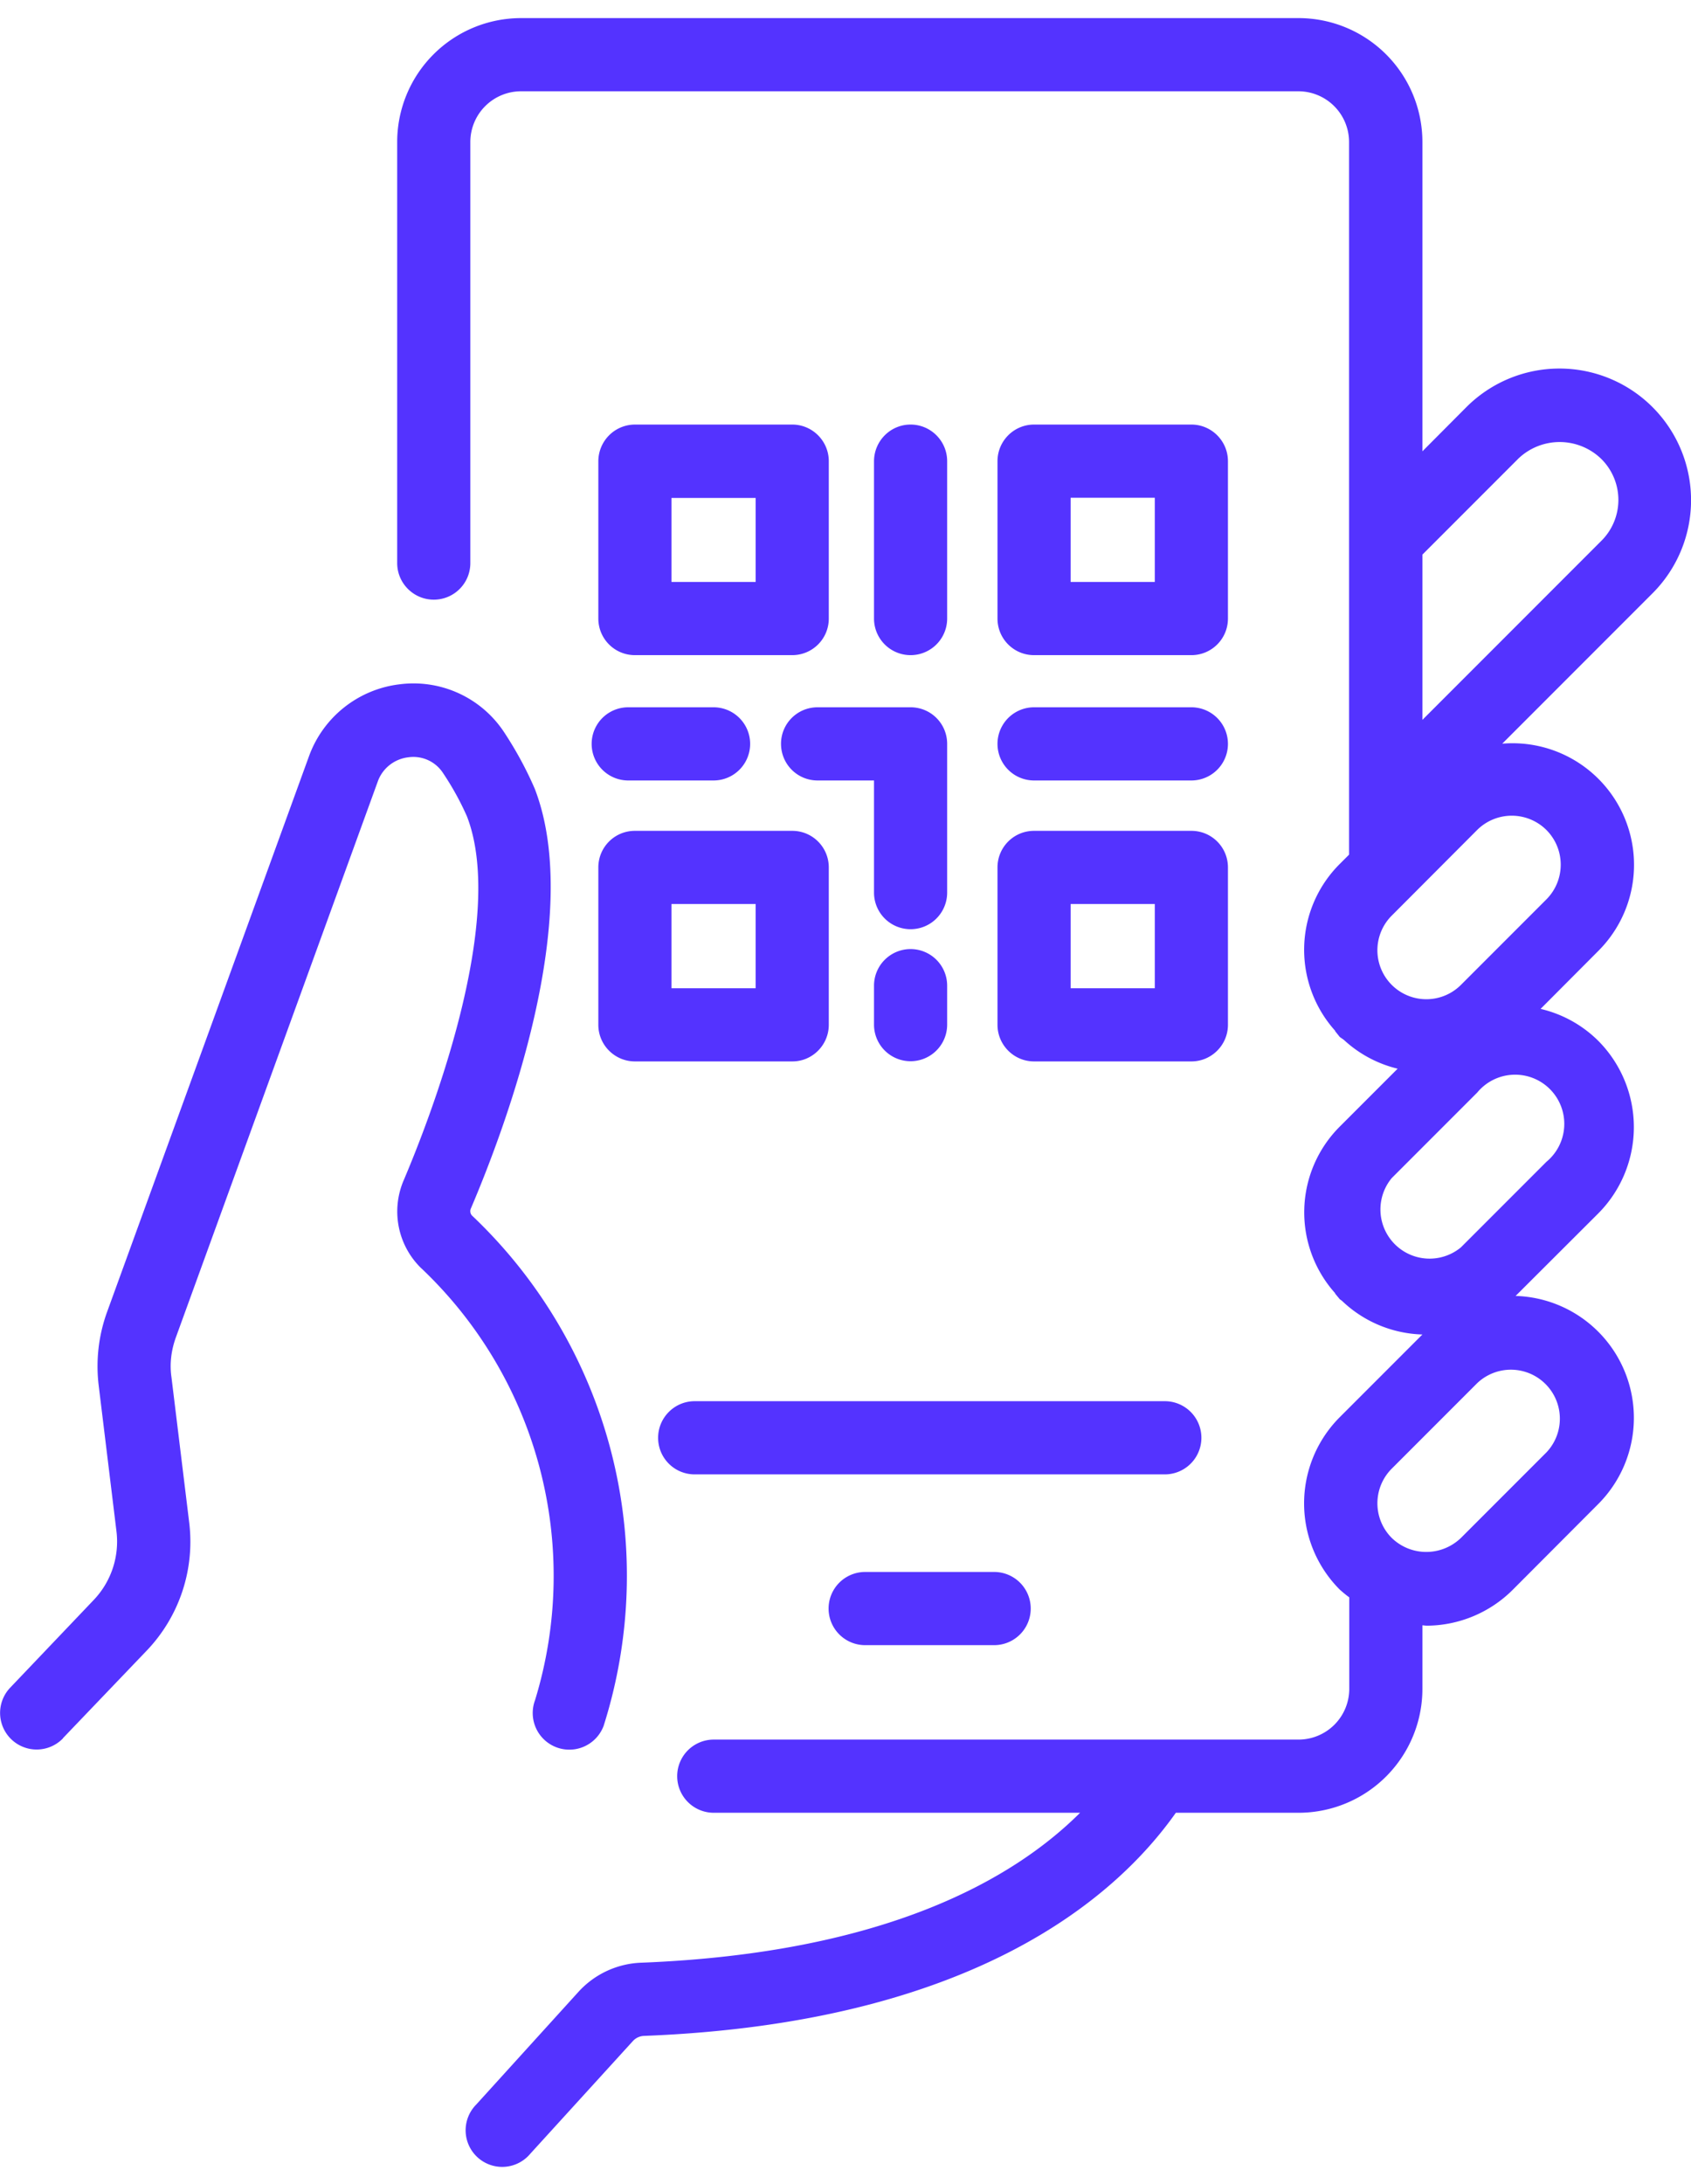
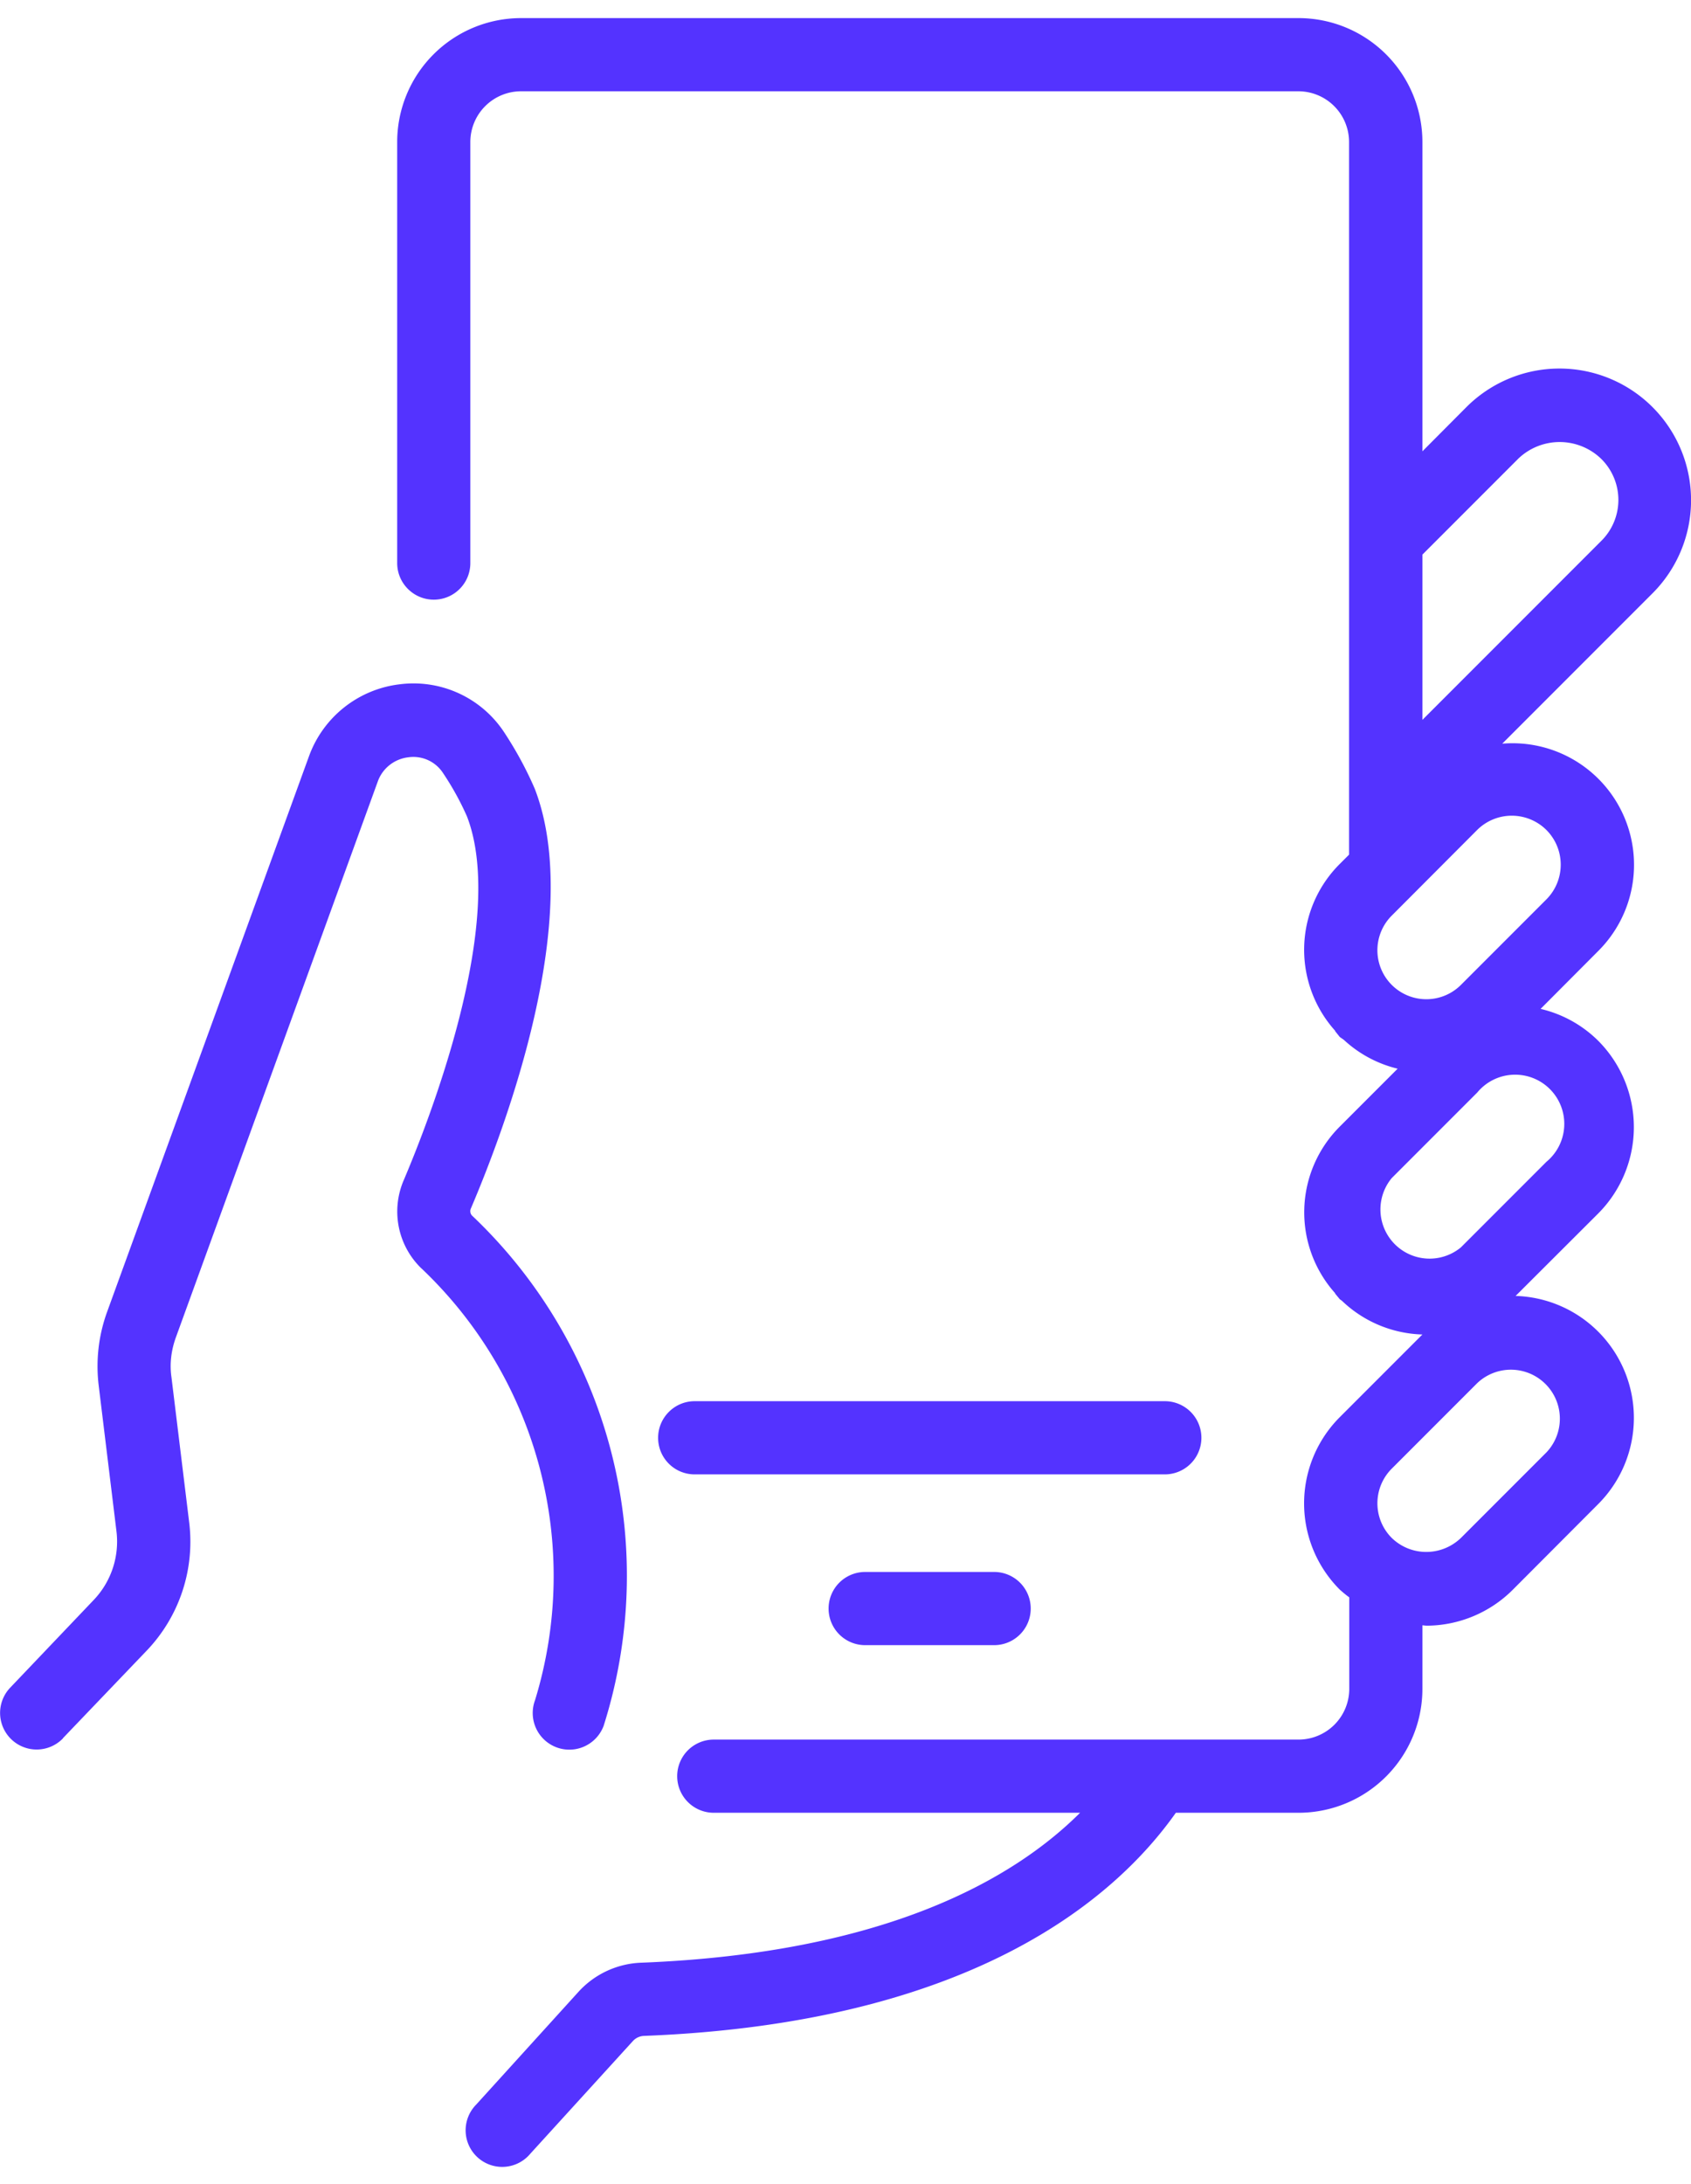
<svg xmlns="http://www.w3.org/2000/svg" width="86" height="111" fill="none">
-   <path d="M40.3 21.58h-8c-1.04 0-1.87.84-1.87 1.87v7.99c0 1.03.83 1.86 1.86 1.86h8c1.03 0 1.86-.83 1.86-1.86v-8c0-1.02-.83-1.86-1.86-1.86Zm-1.87 8h-4.28v-4.27h4.28v4.27ZM52.6 33.3h7.99c1.03 0 1.86-.83 1.86-1.86v-8c0-1.02-.83-1.86-1.86-1.86h-8c-1.03 0-1.86.84-1.86 1.86v8c0 1.03.83 1.86 1.86 1.86Zm1.85-8h4.28v4.28h-4.28V25.3ZM32.3 53.95h8c1.02 0 1.85-.84 1.85-1.86v-8c0-1.03-.83-1.86-1.86-1.86h-8c-1.03 0-1.86.83-1.86 1.86v8c0 1.03.84 1.86 1.86 1.86Zm1.85-8h4.28v4.28h-4.28v-4.28ZM50.73 52.09c0 1.02.83 1.86 1.86 1.86h8c1.03 0 1.86-.84 1.86-1.86v-8c0-1.03-.83-1.86-1.86-1.86h-8c-1.03 0-1.86.83-1.86 1.86v8Zm3.72-6.14h4.28v4.28h-4.28v-4.28ZM46.31 21.58c-1.03 0-1.86.84-1.86 1.87v7.99a1.86 1.86 0 1 0 3.72 0v-8c0-1.02-.83-1.86-1.86-1.86ZM52.6 39.67h7.99a1.86 1.86 0 1 0 0-3.72h-8a1.86 1.86 0 1 0 0 3.72ZM48.17 52.09V50.1a1.86 1.86 0 1 0-3.72 0v1.98a1.86 1.86 0 1 0 3.72 0ZM39.72 37.8c0 1.04.83 1.87 1.86 1.87h2.87v5.7a1.86 1.86 0 1 0 3.72 0v-7.56c0-1.03-.83-1.86-1.86-1.86h-4.73c-1.03 0-1.86.83-1.86 1.86ZM31.95 39.67h4.34a1.86 1.86 0 0 0 0-3.72h-4.34a1.86 1.86 0 1 0 0 3.72Z" fill="#5433FF" />
  <path d="M22.06 30.48c1.03 0 1.86-.83 1.86-1.86V7.22a2.58 2.58 0 0 1 2.58-2.58h39.53a2.58 2.58 0 0 1 2.58 2.57v36.23l-.47.47a6.16 6.16 0 0 0-.24 8.48v.02l.24.3.2.14a6.15 6.15 0 0 0 2.74 1.47l-2.93 2.93a6.16 6.16 0 0 0-.25 8.48v.02l.24.29.1.07a6.17 6.17 0 0 0 4.1 1.72l-4.2 4.2a6.2 6.2 0 0 0 0 8.77c.16.14.31.27.48.39v4.65a2.58 2.58 0 0 1-2.58 2.58H36.3a1.86 1.86 0 1 0 0 3.72h18.63c-3.38 3.37-9.9 7.13-22.3 7.62a4.54 4.54 0 0 0-3.2 1.47l-5.21 5.74a1.86 1.86 0 1 0 2.75 2.5l5.22-5.73a.81.81 0 0 1 .58-.26c16.7-.65 23.99-7.03 27.03-11.34h6.24a6.3 6.3 0 0 0 6.3-6.3v-3.23l.2.02c1.64 0 3.23-.66 4.39-1.82l4.35-4.36a6.2 6.2 0 0 0-4.2-10.58l4.2-4.19a6.22 6.22 0 0 0 0-8.78 6.15 6.15 0 0 0-2.93-1.62l2.93-2.94A6.18 6.18 0 0 0 76.4 37.8l7.64-7.64a6.69 6.69 0 0 0-9.46-9.47l-2.24 2.25V7.21a6.3 6.3 0 0 0-6.3-6.29H26.5a6.3 6.3 0 0 0-6.3 6.3v21.4c0 1.03.84 1.86 1.86 1.86Zm56.59 43.34-4.35 4.35c-.99.95-2.54.95-3.52 0a2.49 2.49 0 0 1 0-3.52l4.35-4.35a2.49 2.49 0 0 1 3.52 3.52Zm0-14.77L74.3 63.4a2.5 2.5 0 0 1-3.52-3.52l4.35-4.35a2.5 2.5 0 1 1 3.52 3.52Zm0-16.86a2.5 2.5 0 0 1 0 3.52l-4.35 4.35a2.48 2.48 0 1 1-3.52-3.52l4.34-4.35a2.5 2.5 0 0 1 3.53 0Zm-1.43-18.88a3.04 3.04 0 0 1 4.2 0 2.93 2.93 0 0 1 0 4.2l-9.08 9.08v-8.4l4.88-4.88Z" fill="#5433FF" />
  <path d="M33.47 73.08c0 1.03.83 1.86 1.86 1.86h23.91a1.86 1.86 0 1 0 0-3.72H35.33c-1.03 0-1.86.84-1.86 1.86ZM44 79.9a1.86 1.86 0 1 0 0 3.72h6.56a1.86 1.86 0 0 0 0-3.72H44ZM3.2 88.35l4.25-4.44a8.01 8.01 0 0 0 2.17-6.54L8.72 70c-.1-.68-.01-1.37.22-2.01l10.27-28.26c.24-.68.85-1.16 1.57-1.24a1.8 1.8 0 0 1 1.75.8c.47.7.88 1.44 1.22 2.21 2.05 5.32-1.94 15.48-3.21 18.47a4.02 4.02 0 0 0 .84 4.45 21.53 21.53 0 0 1 5.83 22 1.86 1.86 0 0 0 3.49 1.3A25.21 25.21 0 0 0 24 61.78a.33.33 0 0 1-.05-.36c1.81-4.25 5.75-14.83 3.25-21.32-.43-1-.96-1.97-1.56-2.88a5.52 5.52 0 0 0-5.3-2.44 5.61 5.61 0 0 0-4.63 3.67L5.44 66.7a8.1 8.1 0 0 0-.42 3.73l.9 7.38a4.3 4.3 0 0 1-1.16 3.52L.52 85.78a1.86 1.86 0 0 0 2.69 2.57Z" fill="#5433FF" />
</svg>